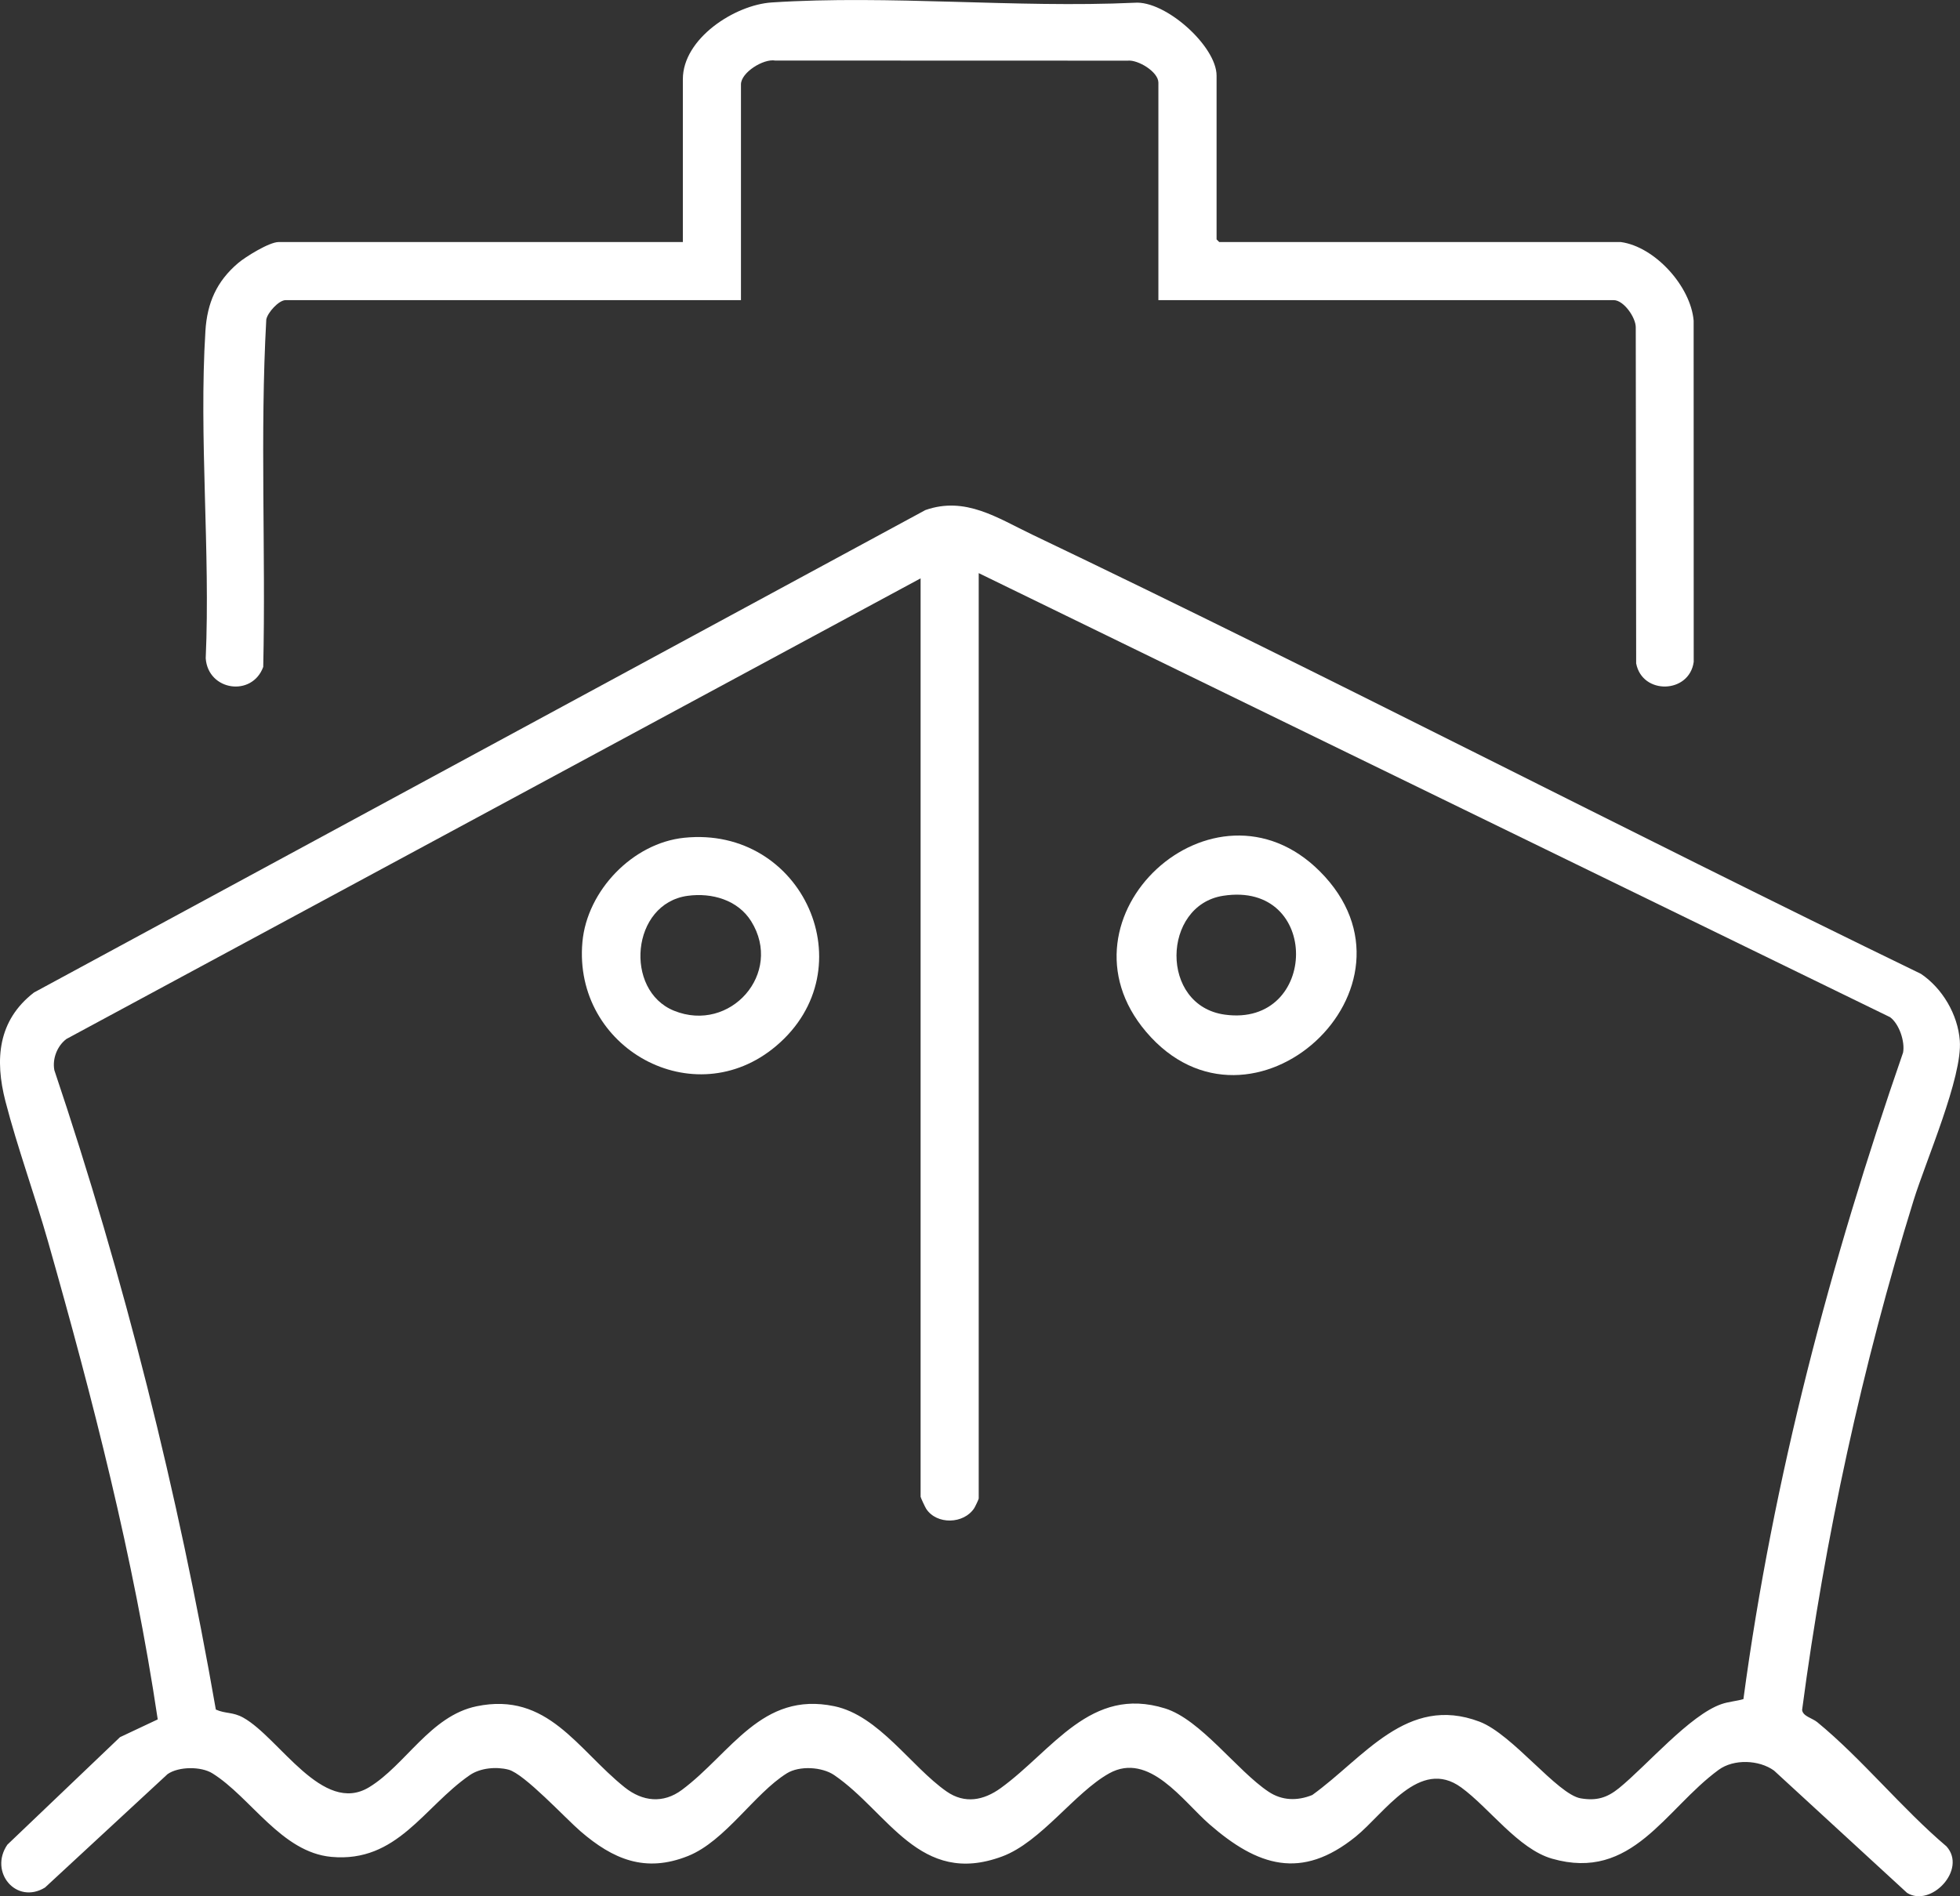
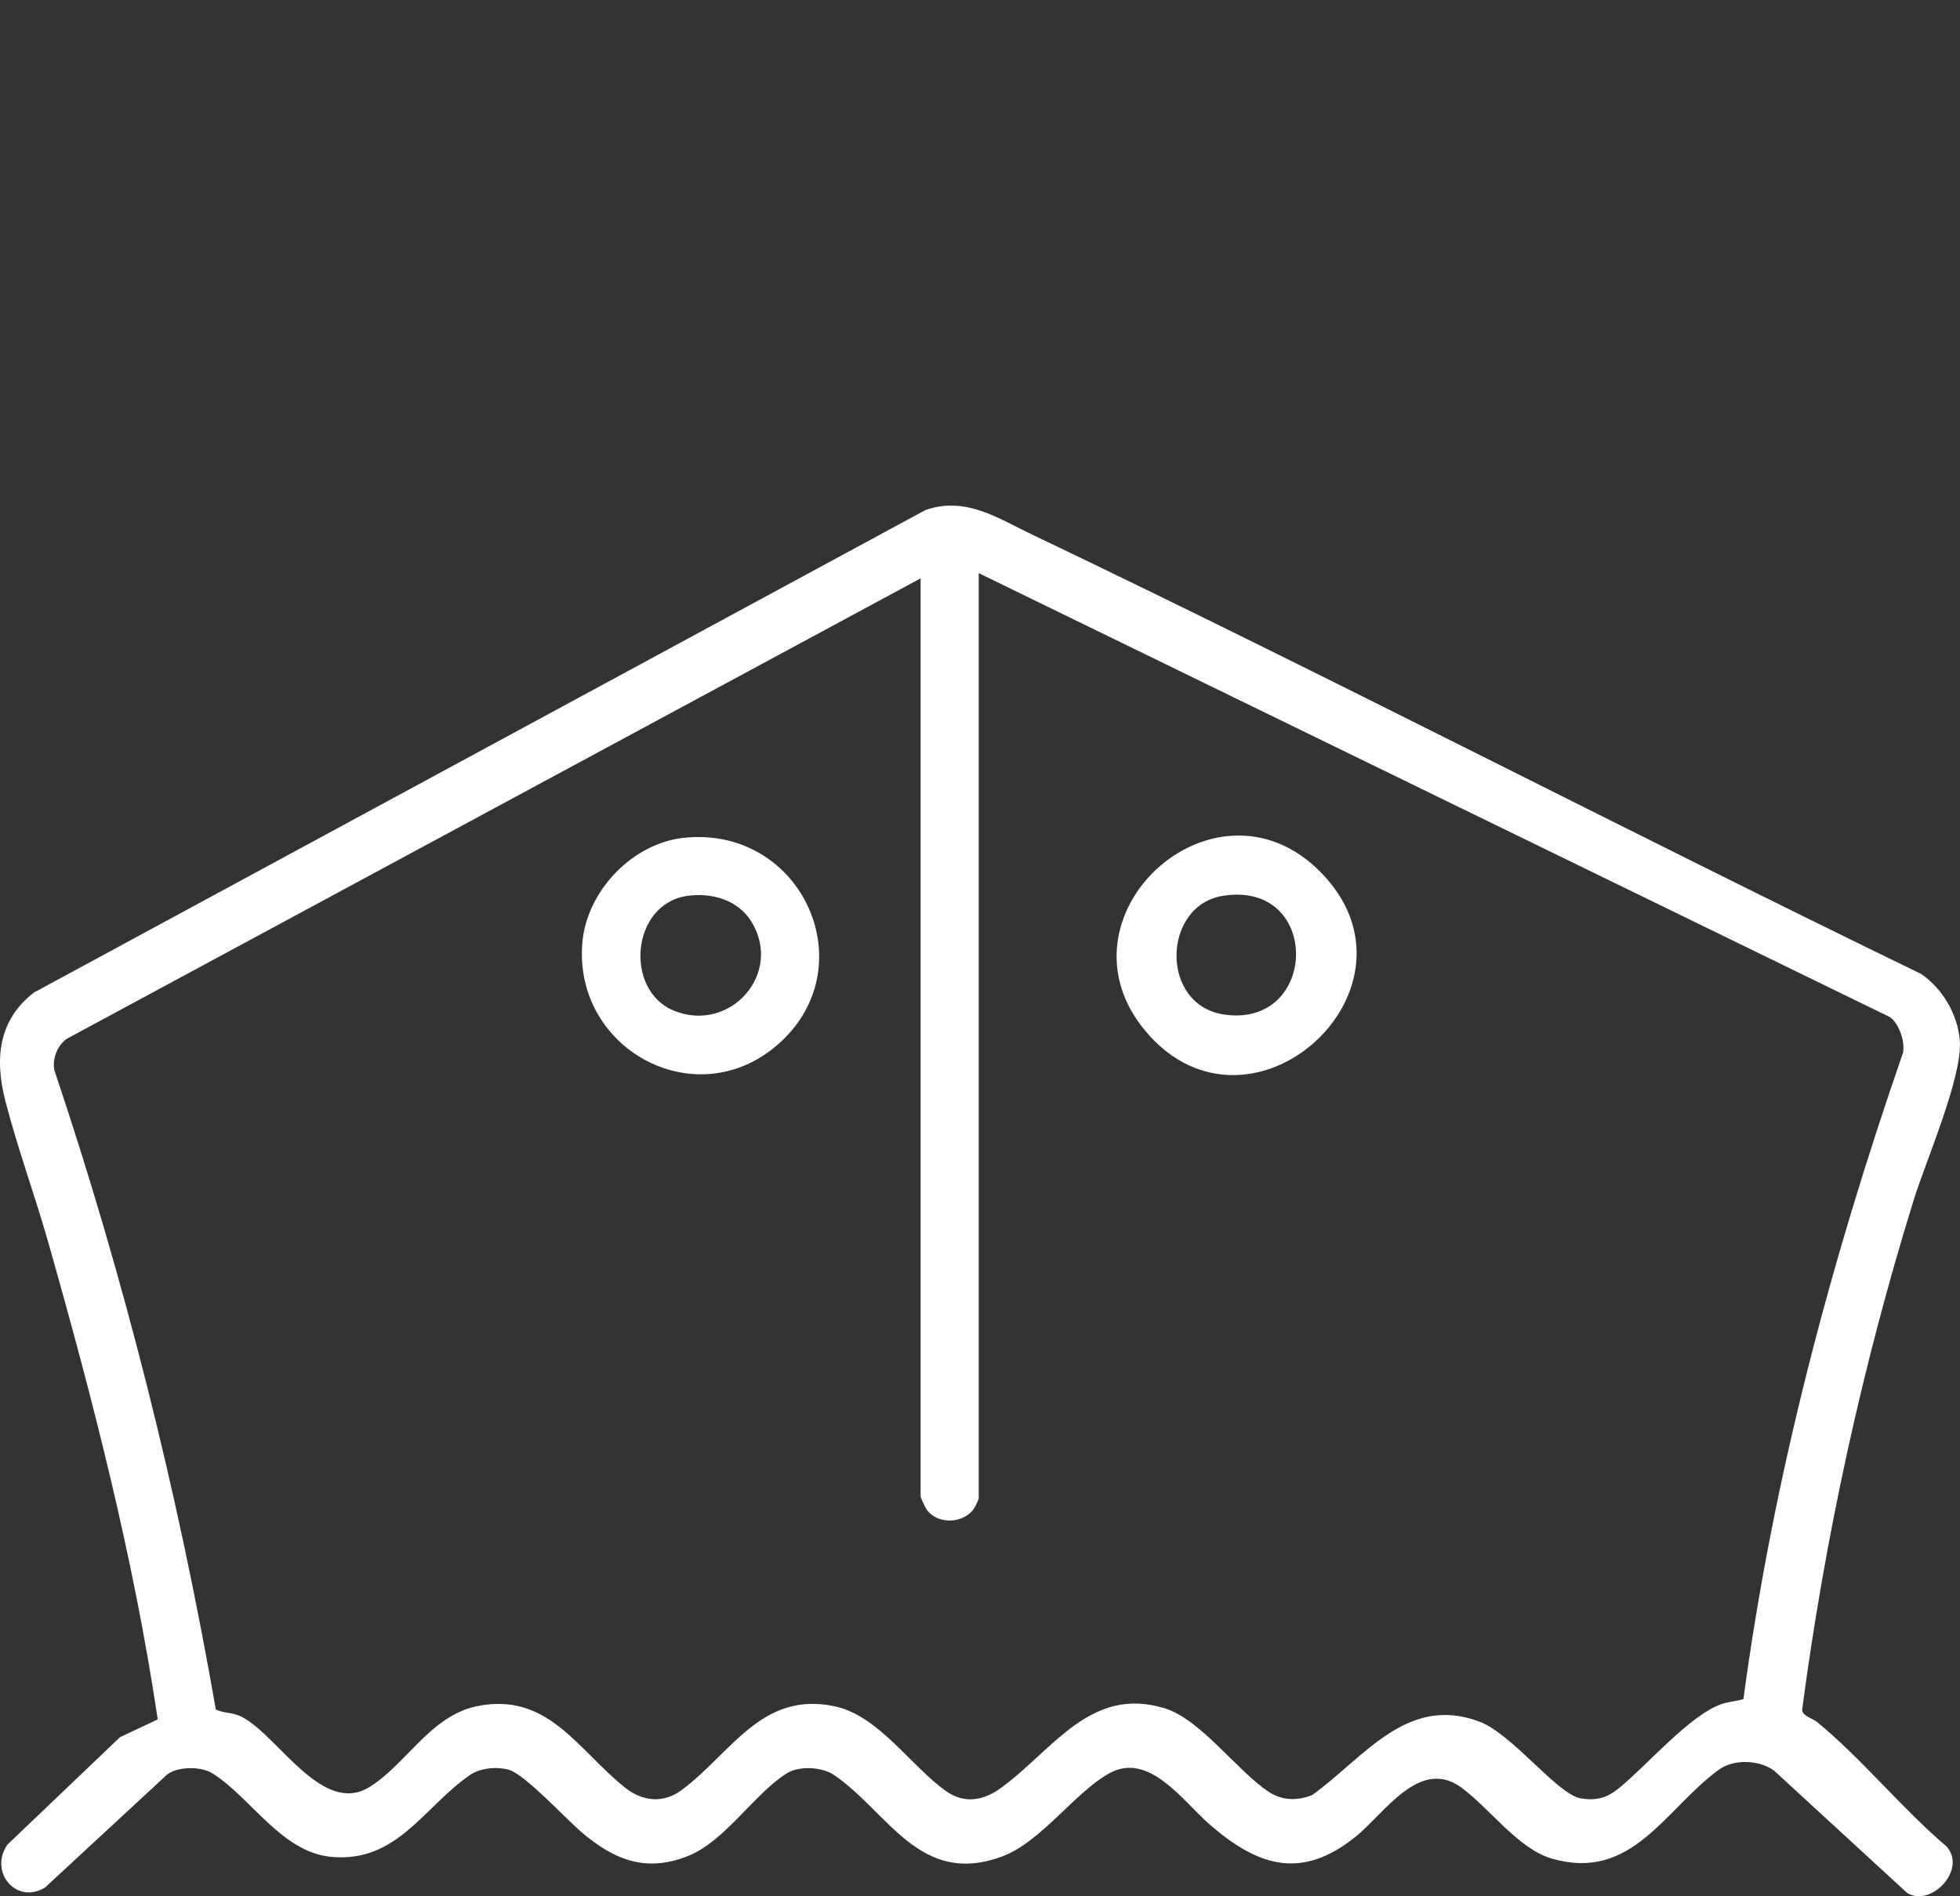
<svg xmlns="http://www.w3.org/2000/svg" id="Layer_2" data-name="Layer 2" viewBox="0 0 526.87 509.88">
  <rect x="0" y="0" width="526.87" height="509.88" fill="#333333" stroke="none" />
  <defs>
    <style>
      .cls-1 {
        fill: #fff;
      }
    </style>
  </defs>
  <g id="Layer_2-2" data-name="Layer 2">
    <g>
      <path class="cls-1" d="M42.4,462.31c-6.47-43.49-17.47-86.17-29.46-128.38-3.57-12.55-8.24-25.29-11.47-37.78-2.91-11.27-2.06-21.77,7.66-29.28l239.62-129.72c10.76-3.78,19.38,2.13,28.71,6.59,80.12,38.29,159.03,79.35,238.91,118.11,5.79,3.9,9.92,10.95,10.45,17.96.75,9.76-9.14,32.33-12.43,42.96-13.79,44.49-23.86,90.77-29.96,136.99.16,1.71,2.73,2.2,4.05,3.28,11.94,9.79,22.84,23.32,34.76,33.42,5.6,6.24-4.21,16.51-10.6,12.5l-35.77-32.89c-4.04-2.91-10.82-3.16-14.87-.2-14.46,10.57-23.21,30.1-44.8,23.89-9.06-2.6-16.84-13.63-24.41-19.15-11.18-8.14-20.6,6.94-28.36,13.22-14.62,11.83-26.4,7.94-39.31-3.31-7.17-6.25-16.25-19.64-26.95-13.7-9.26,5.14-18.37,18.5-28.79,22.35-22.17,8.21-30.57-11.92-45.14-21.88-3.24-2.22-9.38-2.57-12.73-.48-8.74,5.46-16.56,18.23-26.55,22.23-11.54,4.62-20.2.86-28.88-6.61-4.11-3.54-15.14-15.5-19.38-16.6-3.29-.86-7.6-.47-10.42,1.47-12.44,8.6-19.5,23.59-37.19,21.98-13.44-1.22-21.67-16.02-31.99-22.46-3.05-1.91-9.09-1.87-12.06.21l-32.95,30.5c-7.73,4.69-15.13-4.2-10.11-11.53l30.28-28.91,10.15-4.78ZM263.09,154.1v248.83c0,.2-.96,2.21-1.2,2.58-2.8,4.31-10.09,4.52-12.92.18-.27-.41-1.5-3.03-1.5-3.24v-246.94L17.84,279.37c-2.47,1.87-3.81,5.31-3.23,8.38,18.84,56.04,33.24,113.61,43.41,171.92,2.69,1.19,4.52.58,7.4,2.19,9.68,5.41,21.32,26.29,33.81,18.69,9.79-5.96,16.46-19.2,28.9-21.77,19.13-3.95,27.02,11.58,39.79,21.8,4.79,3.83,10.34,4.44,15.38.69,13.21-9.83,21.38-26.59,40.99-22.5,11.96,2.49,20.58,16.21,30.13,22.9,4.91,3.44,10.02,2.42,14.58-.88,13.99-10.12,24.1-27.67,44.18-21.43,9.56,2.97,19.32,16.73,27.81,22.39,3.65,2.44,7.76,2.51,11.77.89,13.88-9.99,25.43-27.1,44.94-19.72,8.91,3.37,20.91,19.54,27.21,20.62,4.24.72,7.08-.14,10.29-2.74,7.43-6.03,19.08-19.71,27.58-22.61,1.93-.66,3.94-.77,5.87-1.33,7.97-59.38,23.37-117.41,42.92-173.85.54-2.96-1.04-7.72-3.51-9.52l-244.97-119.39Z" />
-       <path class="cls-1" d="M435.68,65.08c9.18,1.24,18.8,11.9,19.59,21.13l.02,91.76c-1.18,8.59-13.85,8.93-15.47.4l-.11-90.33c.03-2.67-3.25-7.34-5.92-7.34h-122.4V22.22c0-2.91-5.51-6.23-8.29-5.91l-94.71-.03c-3.16-.56-9.21,3.21-9.21,6.41v58.01h-122.4c-1.83,0-4.86,3.35-5.2,5.21-1.72,30.96-.11,62.31-.82,93.41-2.99,8.16-14.83,6.44-15.46-2.31,1.27-28.85-1.86-59.39-.08-88.04.47-7.53,3.02-13.32,8.77-18.22,2.02-1.72,8.41-5.67,10.9-5.67h108.67V21.28c0-10.91,13.93-19.97,23.89-20.62,31.66-2.06,65.61,1.54,97.5.08,8.31-.69,22.08,11.69,22.08,19.59v44.04l.71.71h107.96Z" />
      <path class="cls-1" d="M354.78,234.28c31.09,31.08-18.51,76.37-46.7,43.15-26.1-30.75,18.21-71.63,46.7-43.15ZM328.78,240.86c-16.43,2.56-17.13,29.55.48,31.96,25.22,3.46,25.95-36.08-.48-31.96Z" />
      <path class="cls-1" d="M183.91,225.26c31.96-3.29,49.18,35.3,24.73,55.98-22.08,18.67-54.65.62-52.08-27.94,1.24-13.81,13.52-26.62,27.36-28.04ZM184.84,240.87c-15.21,2.08-17.13,25.43-3.67,30.89,15.13,6.14,29.47-10.09,20.75-24.06-3.58-5.73-10.57-7.72-17.07-6.83Z" />
    </g>
  </g>
</svg>